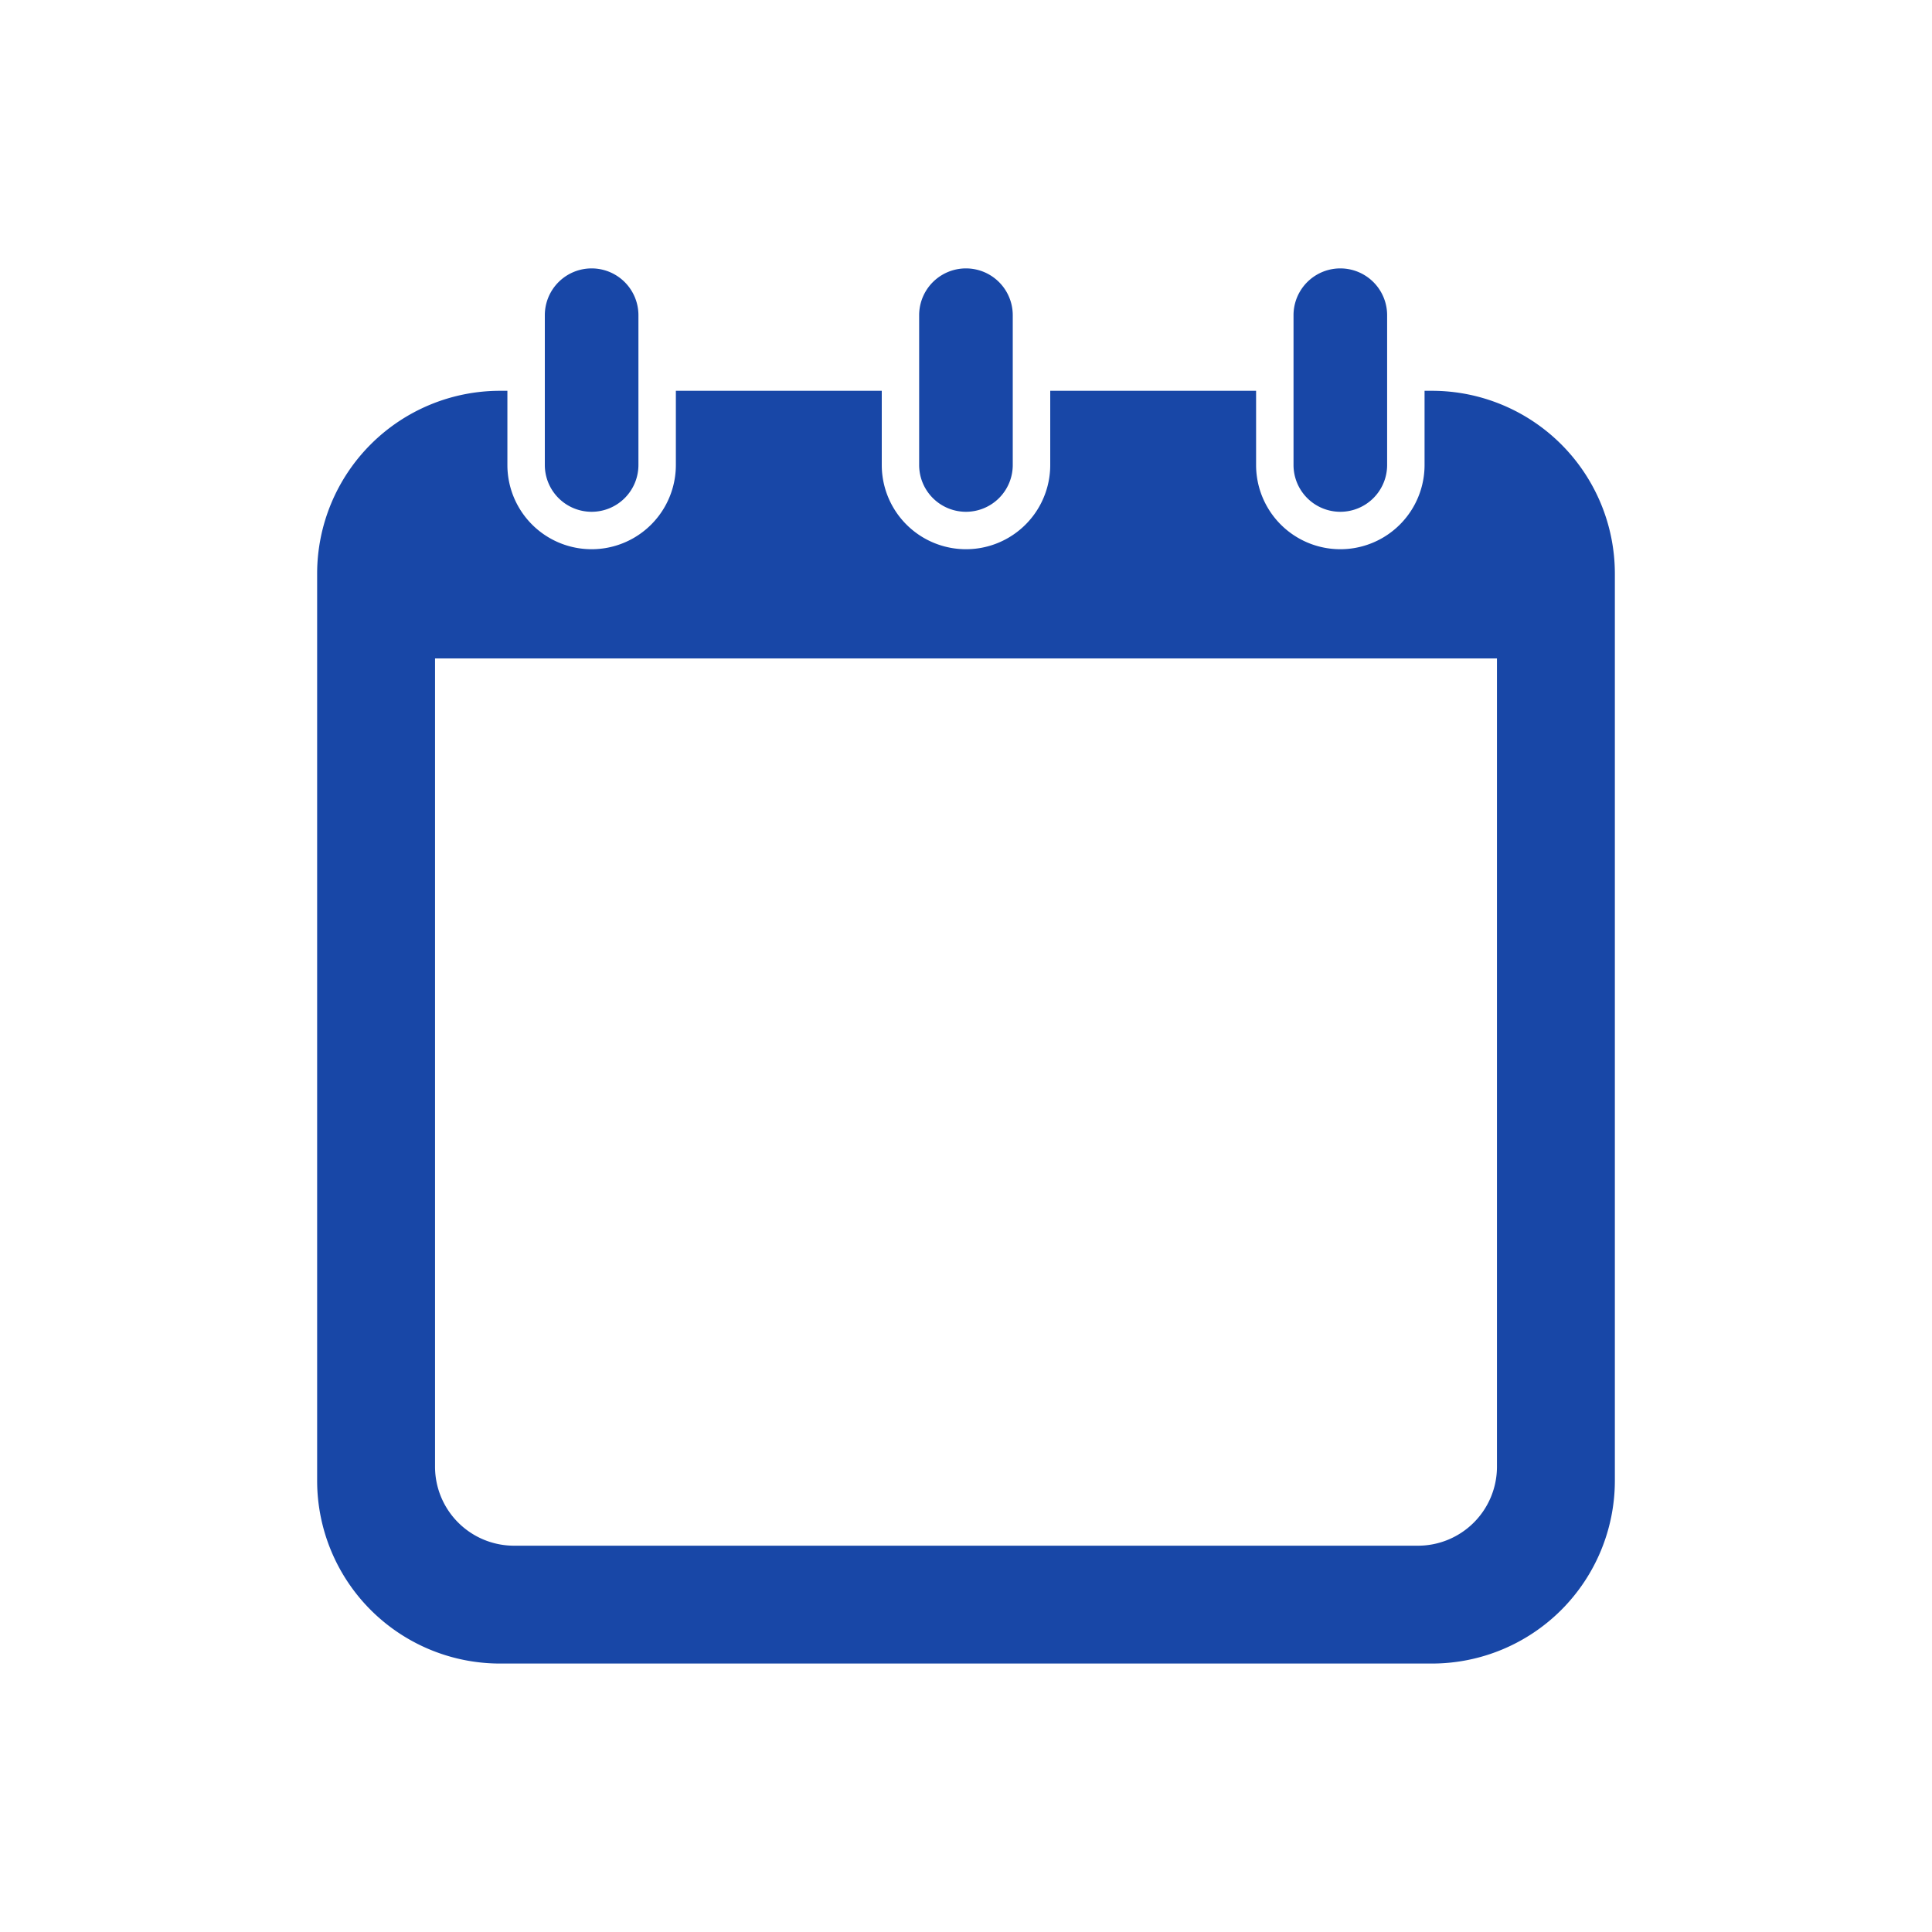
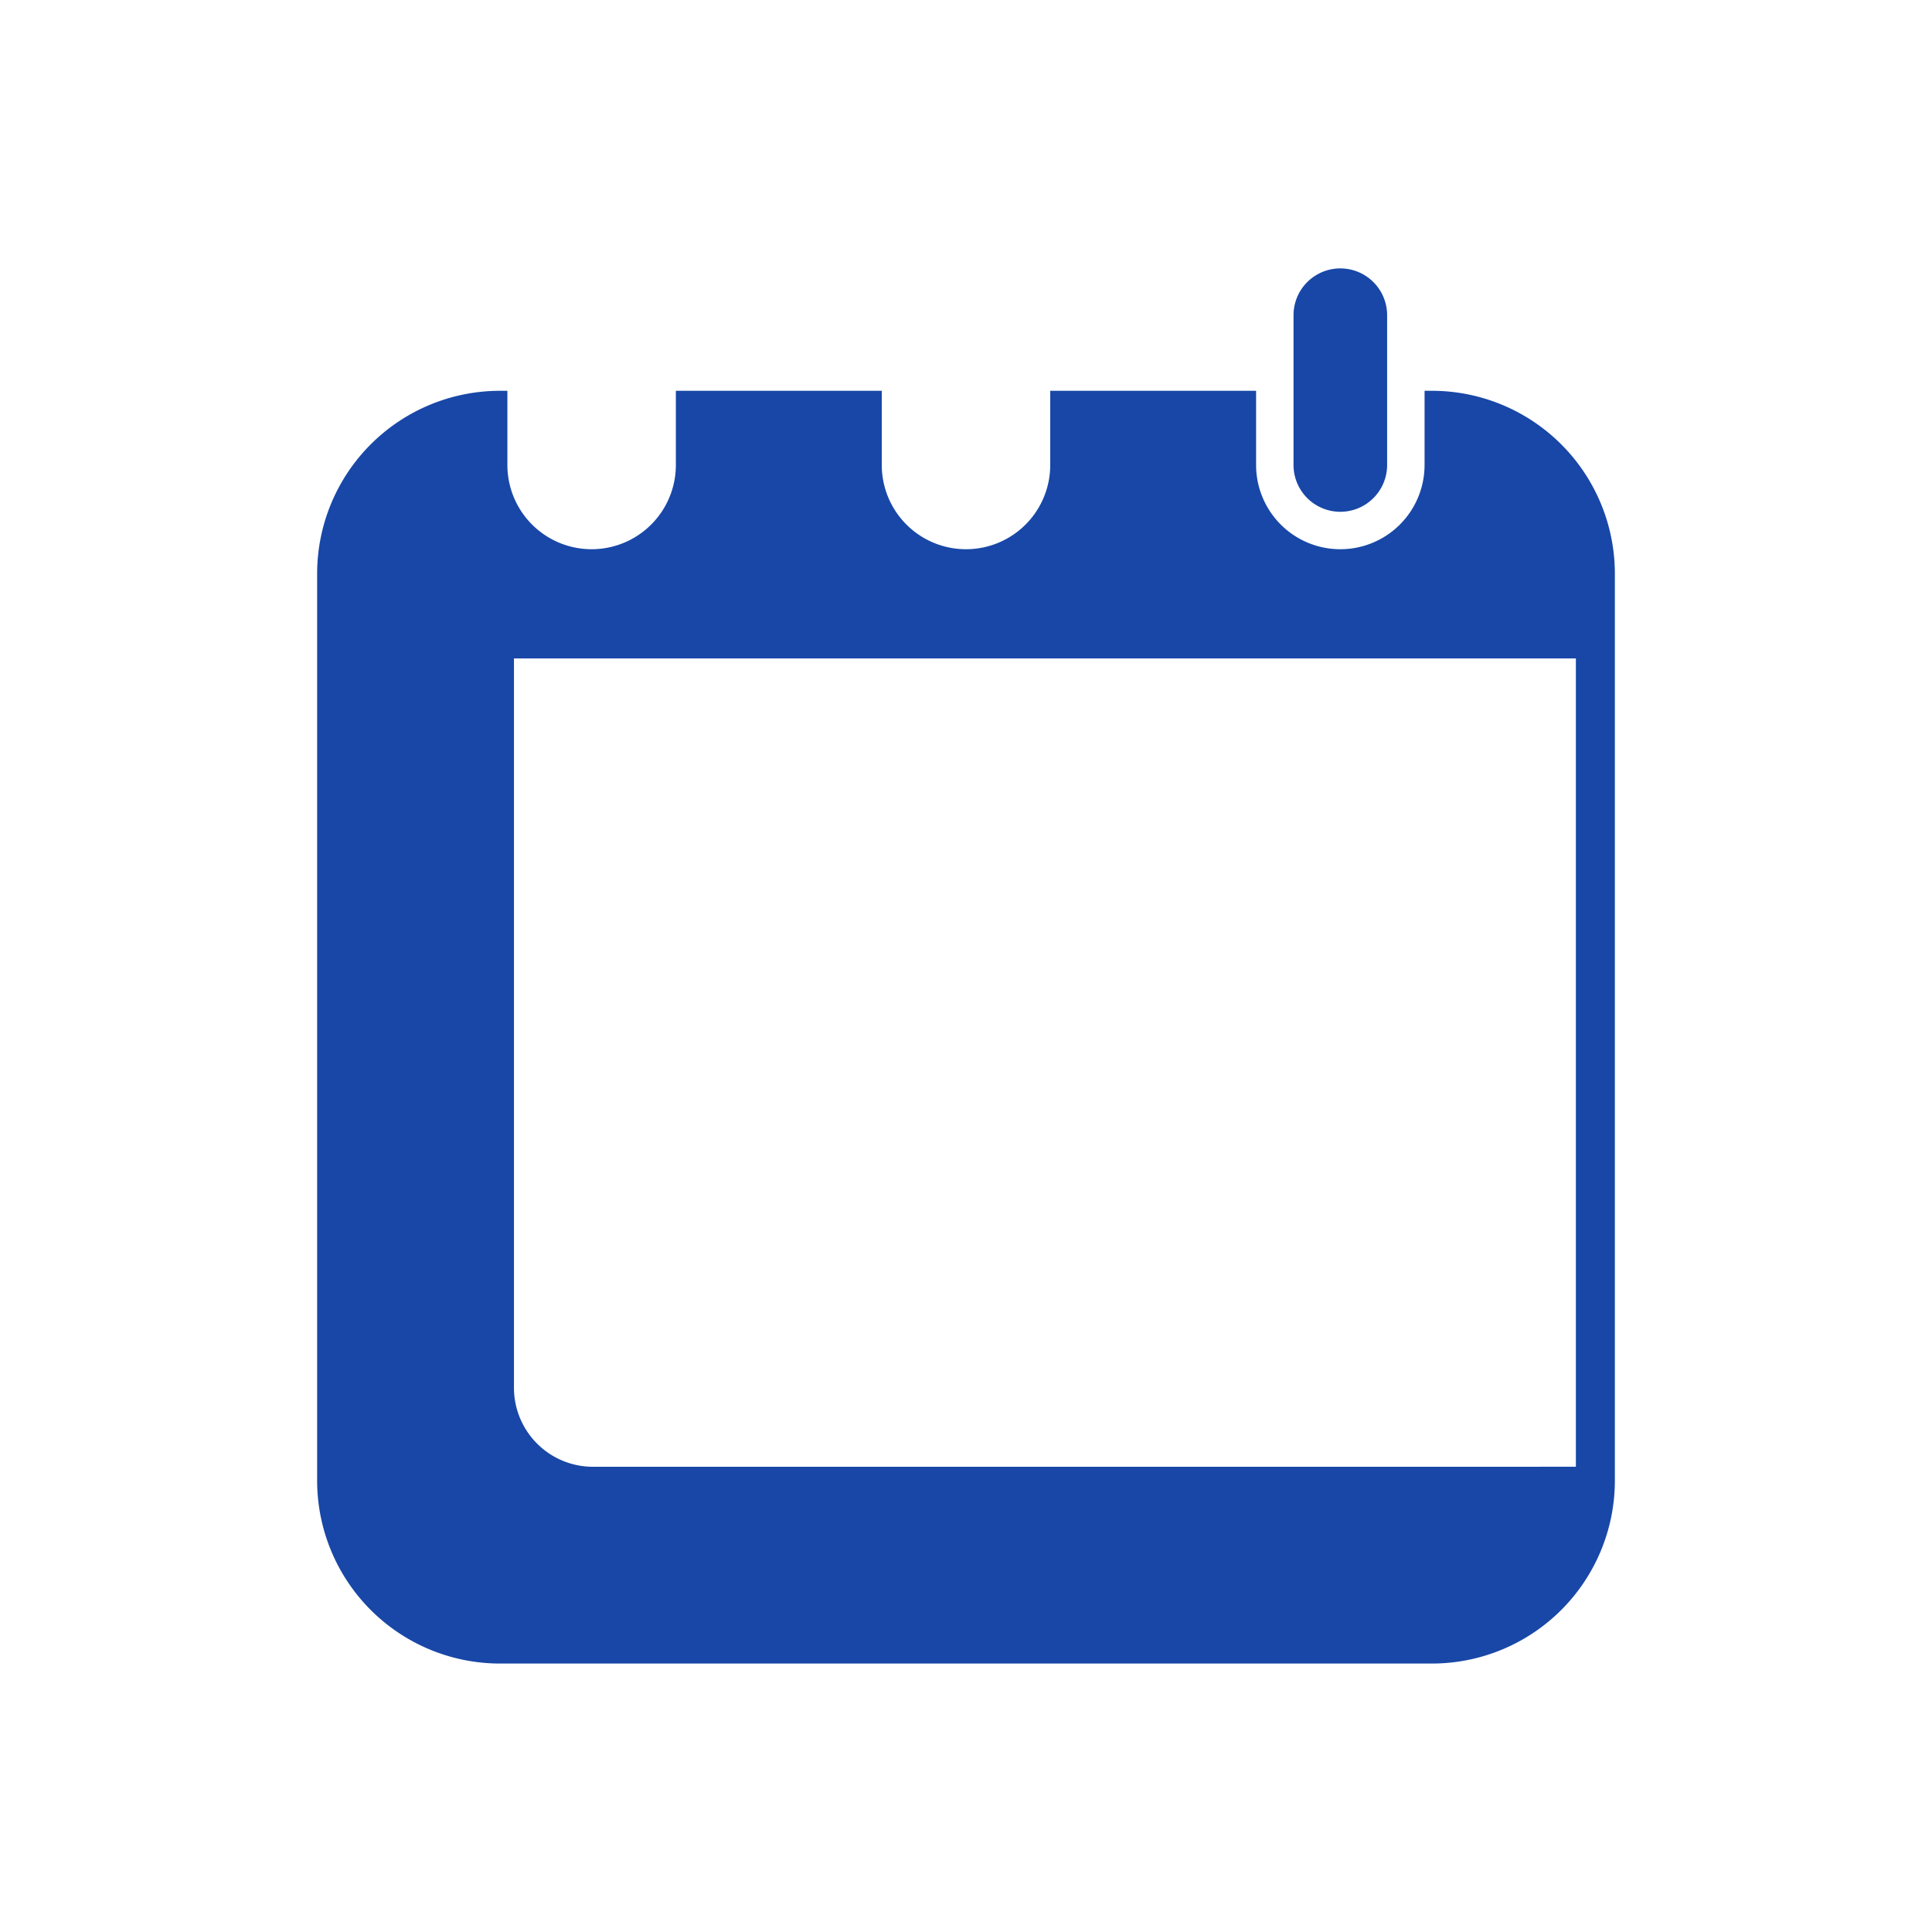
<svg xmlns="http://www.w3.org/2000/svg" id="f298a66e-75a0-4a2a-8094-0a38e2ca2990" data-name="レイヤー 1" viewBox="0 0 40 40">
-   <path d="M12.249,10.596a.969.969,0,0,0,.969-.969V6.526a.969.969,0,0,0-1.938 0V9.627A.969.969,0,0,0,12.249,10.596Z" style="fill:#1847a7" />
-   <path d="M19.999,10.596a.969.969,0,0,0,.969-.969V6.526a.969.969,0,0,0-1.938 0V9.627A.969.969,0,0,0,19.999,10.596Z" style="fill:#1847a7" />
  <path d="M27.75,10.596a.969.969,0,0,0,.969-.969V6.526a.969.969,0,0,0-1.938 0V9.627A.969.969,0,0,0,27.75,10.596Z" style="fill:#1847a7" />
-   <path d="M29.647,8.091H29.494V9.627a1.744,1.744,0,0,1-3.488,0V8.091H21.744V9.627a1.744,1.744,0,0,1-3.488,0V8.091H13.993V9.627a1.744,1.744,0,0,1-3.488,0V8.091h-.152a3.787,3.787,0,0,0-3.787,3.787V30.655a3.787,3.787,0,0,0,3.787,3.787h19.294a3.788,3.788,0,0,0,3.787-3.787V11.878A3.788,3.788,0,0,0,29.647,8.091Zm1.346,22.277a1.636,1.636,0,0,1-1.634,1.634h-18.718a1.636,1.636,0,0,1-1.634-1.634V13.632h21.986V30.367Z" style="fill:#1847a7" />
+   <path d="M29.647,8.091H29.494V9.627a1.744,1.744,0,0,1-3.488,0V8.091H21.744V9.627a1.744,1.744,0,0,1-3.488,0V8.091H13.993V9.627a1.744,1.744,0,0,1-3.488,0V8.091h-.152a3.787,3.787,0,0,0-3.787,3.787V30.655a3.787,3.787,0,0,0,3.787,3.787h19.294a3.788,3.788,0,0,0,3.787-3.787V11.878A3.788,3.788,0,0,0,29.647,8.091Zm1.346,22.277h-18.718a1.636,1.636,0,0,1-1.634-1.634V13.632h21.986V30.367Z" style="fill:#1847a7" />
</svg>